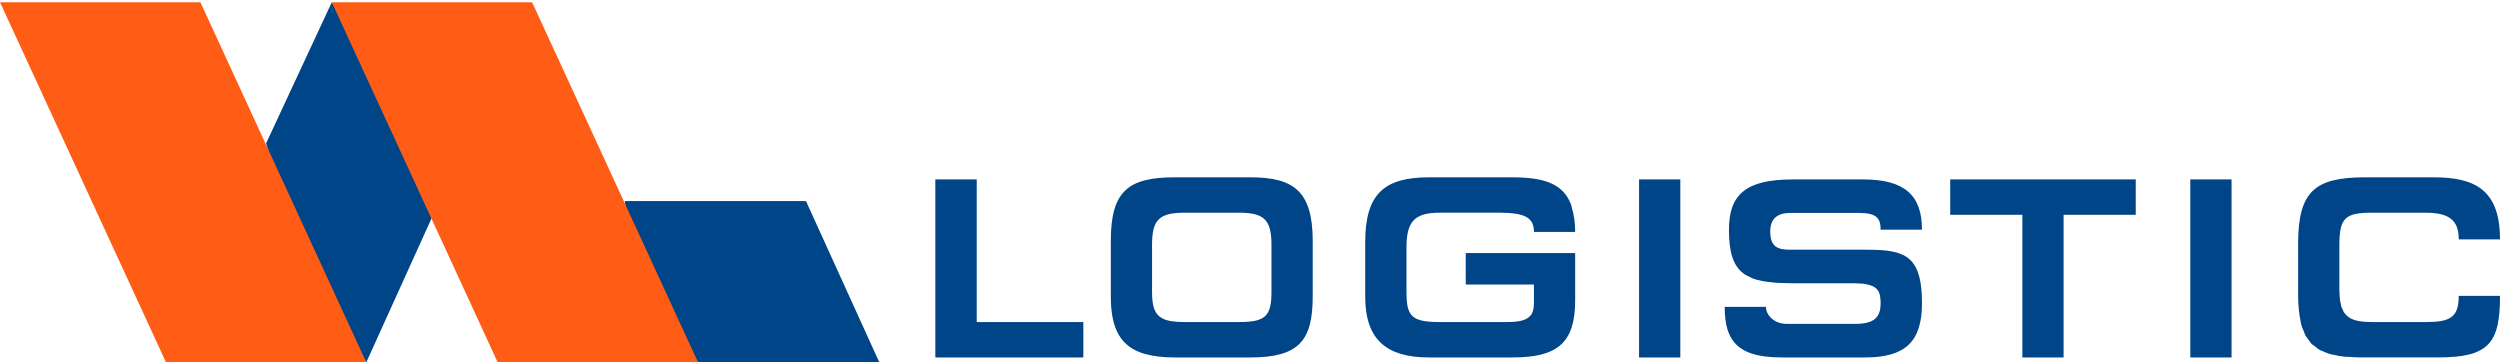
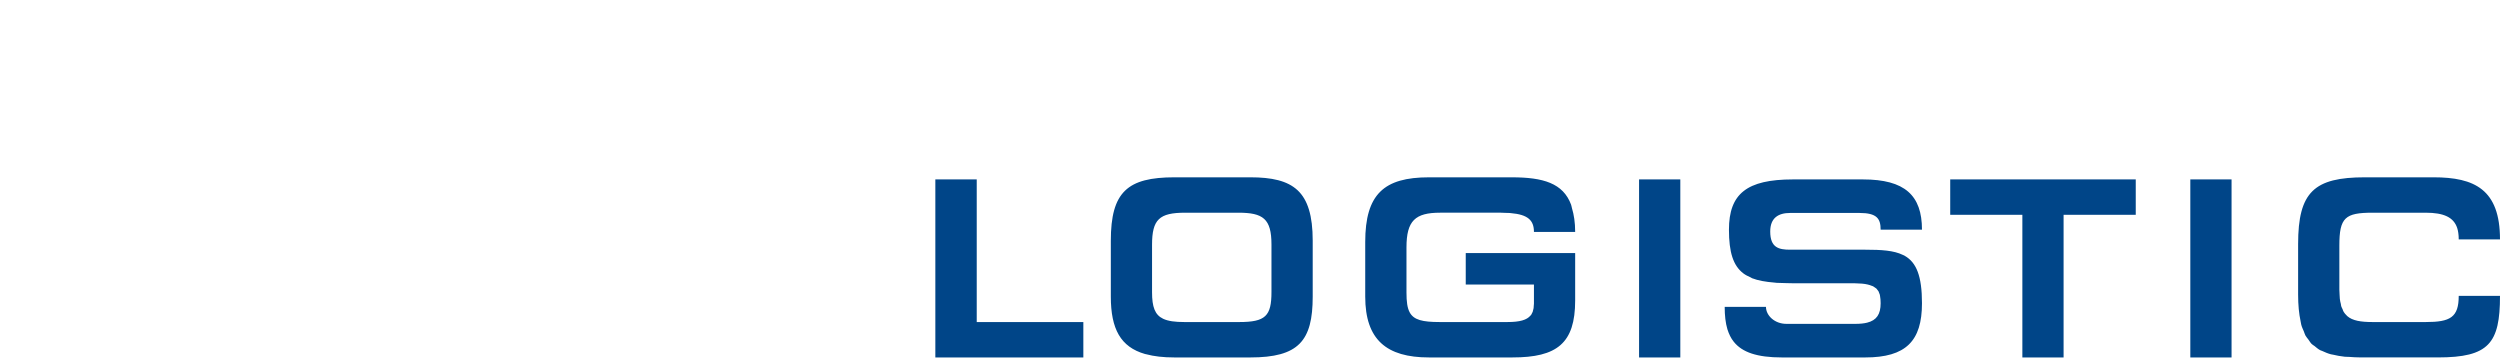
<svg xmlns="http://www.w3.org/2000/svg" width="276px" height="40px" viewBox="0 0 276 40">
-   <path d="M97.077,40 L77.068,40 L70.329,30.889 L68.97,22.197 L88.98,22.197 L97.077,40 Z M36.629,0.248 L44.385,12.099 L47.689,24.004 L40.439,40 L32.679,27.154 L29.379,15.824 L36.629,0.248 Z" fill="#004588" />
-   <path d="M0,0.248 L22.124,0.248 L40.439,40 L18.326,40 L0,0.248 Z M58.745,0.248 L77.068,40 L54.945,40 L36.629,0.248 L58.745,0.248 Z" fill="#FF5D15" />
  <path d="M215.304,23.711 L215.304,19.807 L235.787,19.807 L235.787,23.711 L227.82,23.711 L227.82,39.461 L223.269,39.461 L223.269,23.711 L215.304,23.711 Z M169.347,25.605 C169.347,24.327 168.688,23.69 166.784,23.527 C166.742,23.527 166.706,23.518 166.656,23.514 C166.503,23.504 166.328,23.504 166.158,23.5 C166.009,23.494 165.874,23.482 165.717,23.482 L158.987,23.482 C156.241,23.482 155.275,24.36 155.275,27.31 L155.275,32.291 C155.275,33.293 155.364,33.999 155.634,34.493 C156.087,35.322 157.039,35.553 158.935,35.553 L166.426,35.553 C167.797,35.553 168.565,35.322 168.964,34.838 L169.022,34.785 C169.075,34.713 169.111,34.628 169.149,34.542 L169.206,34.437 C169.237,34.354 169.25,34.259 169.273,34.168 C169.284,34.121 169.301,34.074 169.309,34.016 C169.32,33.936 169.32,33.839 169.328,33.747 C169.328,33.676 169.347,33.608 169.347,33.528 L169.347,31.416 L161.818,31.416 L161.818,27.935 L173.898,27.935 L173.898,33.172 C173.898,37.907 171.891,39.461 166.978,39.461 L157.75,39.461 C153.078,39.461 150.721,37.508 150.721,32.746 L150.721,26.717 C150.721,21.446 152.786,19.576 157.75,19.576 L166.898,19.576 C170.355,19.576 172.564,20.215 173.449,22.598 C173.491,22.71 173.505,22.857 173.542,22.974 C173.763,23.708 173.898,24.551 173.898,25.605 L169.347,25.605 Z M140.37,32.237 L140.37,26.993 C140.37,24.138 139.436,23.483 136.715,23.483 L130.835,23.483 C127.985,23.483 127.186,24.224 127.186,27.029 L127.186,32.263 C127.186,33.876 127.496,34.757 128.405,35.189 C128.957,35.455 129.718,35.554 130.759,35.554 L136.8,35.554 C139.712,35.554 140.37,34.896 140.37,32.237 Z M138.035,19.575 C140.397,19.575 142.117,19.947 143.253,21.004 C144.38,22.061 144.923,23.812 144.923,26.57 L144.923,32.745 C144.923,37.648 143.361,39.462 138.03,39.462 L129.663,39.462 C128.43,39.462 127.393,39.343 126.508,39.101 L126.41,39.082 C123.713,38.307 122.635,36.318 122.635,32.745 L122.635,26.574 C122.635,21.194 124.467,19.575 129.663,19.575 L138.035,19.575 Z M107.831,19.808 L107.831,35.553 L119.601,35.553 L119.601,39.461 L103.262,39.461 L103.262,19.808 L107.831,19.808 Z M241.811,39.462 L241.811,19.808 L246.364,19.808 L246.364,39.462 L241.811,39.462 Z M180.953,39.462 L180.953,19.808 L185.507,19.808 L185.507,39.462 L180.953,39.462 Z M268.667,19.575 C273.178,19.575 276,20.909 276,26.429 L271.443,26.429 C271.443,26.173 271.43,25.933 271.395,25.709 C271.371,25.512 271.325,25.336 271.274,25.168 C270.883,23.998 269.816,23.483 267.792,23.483 L261.939,23.483 C258.896,23.483 258.265,24.019 258.265,27.11 L258.265,31.983 C258.265,32.212 258.282,32.391 258.293,32.591 C258.303,32.722 258.303,32.875 258.318,32.998 C258.341,33.213 258.385,33.388 258.432,33.569 C258.447,33.641 258.447,33.737 258.474,33.809 C258.506,33.928 258.567,34.021 258.617,34.129 C258.655,34.228 258.689,34.346 258.744,34.432 C258.833,34.581 258.944,34.702 259.062,34.817 L259.129,34.891 C259.718,35.41 260.643,35.554 261.95,35.554 L267.792,35.554 C270.512,35.554 271.443,35.041 271.443,32.664 L276,32.664 C276,37.908 274.765,39.46 269.143,39.46 L260.651,39.46 C260.154,39.46 259.717,39.429 259.281,39.397 C259.138,39.393 258.974,39.397 258.845,39.381 C258.371,39.332 257.956,39.249 257.563,39.156 C257.494,39.14 257.411,39.136 257.344,39.117 C256.988,39.025 256.693,38.893 256.396,38.757 C256.317,38.716 256.214,38.696 256.138,38.656 C255.903,38.528 255.719,38.36 255.519,38.199 C255.42,38.122 255.287,38.06 255.203,37.968 C255.062,37.827 254.962,37.643 254.842,37.48 C254.733,37.327 254.606,37.204 254.516,37.03 C254.448,36.904 254.404,36.732 254.345,36.588 C254.239,36.34 254.123,36.109 254.054,35.831 C254.022,35.717 254.01,35.583 253.985,35.464 C253.807,34.633 253.712,33.681 253.712,32.519 L253.712,26.939 C253.712,21.192 255.485,19.575 261.086,19.575 L268.667,19.575 Z M197.631,23.51 C196.335,23.51 195.433,24.05 195.433,25.556 C195.433,27.338 196.367,27.567 197.631,27.567 L205.945,27.567 C207.696,27.567 209.068,27.65 210.072,28.14 C210.122,28.163 210.181,28.179 210.23,28.21 L210.302,28.254 C211.568,28.984 212.186,30.47 212.186,33.48 C212.186,37.648 210.417,39.462 205.92,39.462 L196.725,39.462 C193.989,39.462 192.335,38.896 191.405,37.727 C191.093,37.339 190.876,36.882 190.706,36.354 C190.497,35.65 190.406,34.829 190.406,33.875 L194.963,33.875 C194.963,34.841 195.929,35.754 197.218,35.754 L204.849,35.754 C205.358,35.754 205.78,35.709 206.128,35.623 C207.192,35.357 207.622,34.678 207.622,33.484 L207.622,33.48 C207.622,33.184 207.603,32.924 207.557,32.683 C207.551,32.64 207.548,32.588 207.532,32.538 C207.515,32.461 207.481,32.394 207.45,32.318 C207.429,32.271 207.414,32.213 207.388,32.163 C207.357,32.104 207.3,32.051 207.258,31.991 C207.216,31.943 207.192,31.888 207.144,31.85 L206.999,31.749 C206.929,31.703 206.864,31.646 206.779,31.601 L206.674,31.567 C206.391,31.446 206.042,31.357 205.586,31.314 C205.505,31.307 205.407,31.31 205.325,31.301 C205.129,31.29 204.939,31.272 204.713,31.272 L197.954,31.272 C197.682,31.272 197.448,31.262 197.193,31.256 C196.85,31.245 196.481,31.245 196.158,31.226 C196.064,31.22 195.995,31.202 195.897,31.198 C194.927,31.117 194.099,30.978 193.433,30.718 C193.366,30.692 193.321,30.647 193.262,30.62 C192.976,30.494 192.7,30.36 192.469,30.183 C191.342,29.327 190.876,27.851 190.876,25.356 C190.876,21.389 192.853,19.808 197.929,19.808 L205.673,19.808 C210.287,19.808 212.186,21.562 212.186,25.356 L207.622,25.356 C207.622,24.138 207.211,23.51 205.287,23.51 L197.631,23.51 Z" fill="#004588" />
</svg>